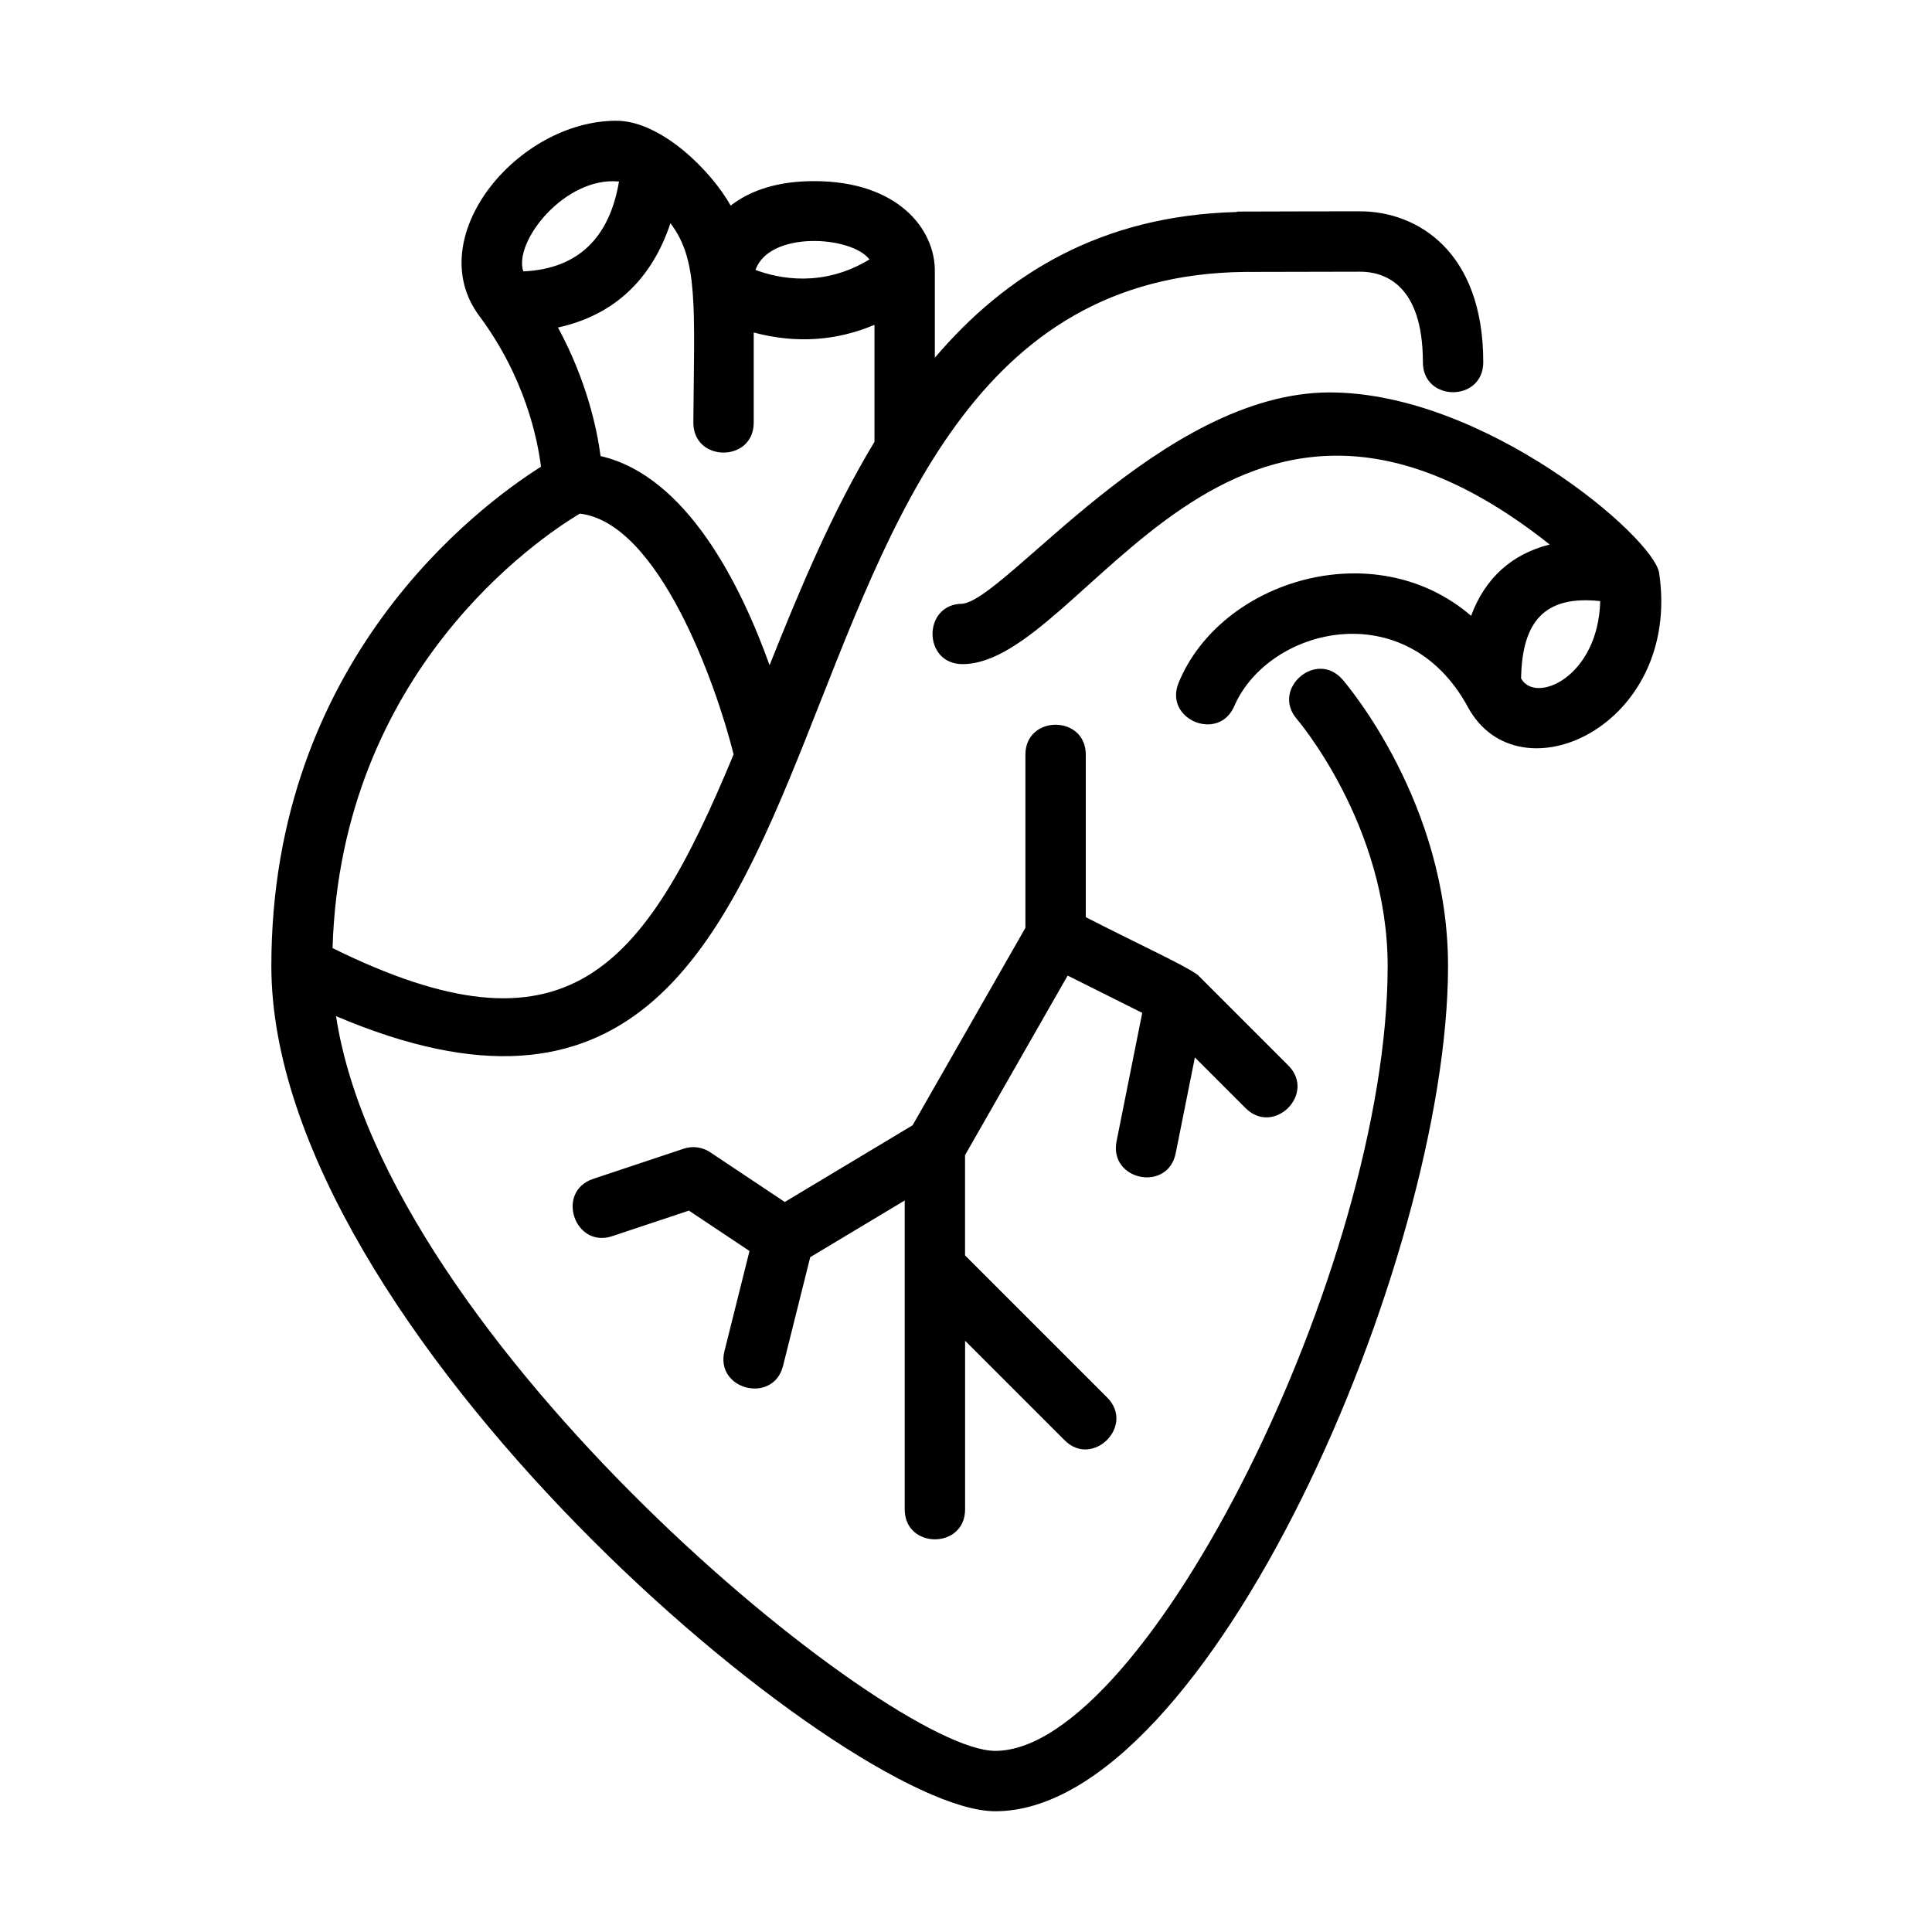
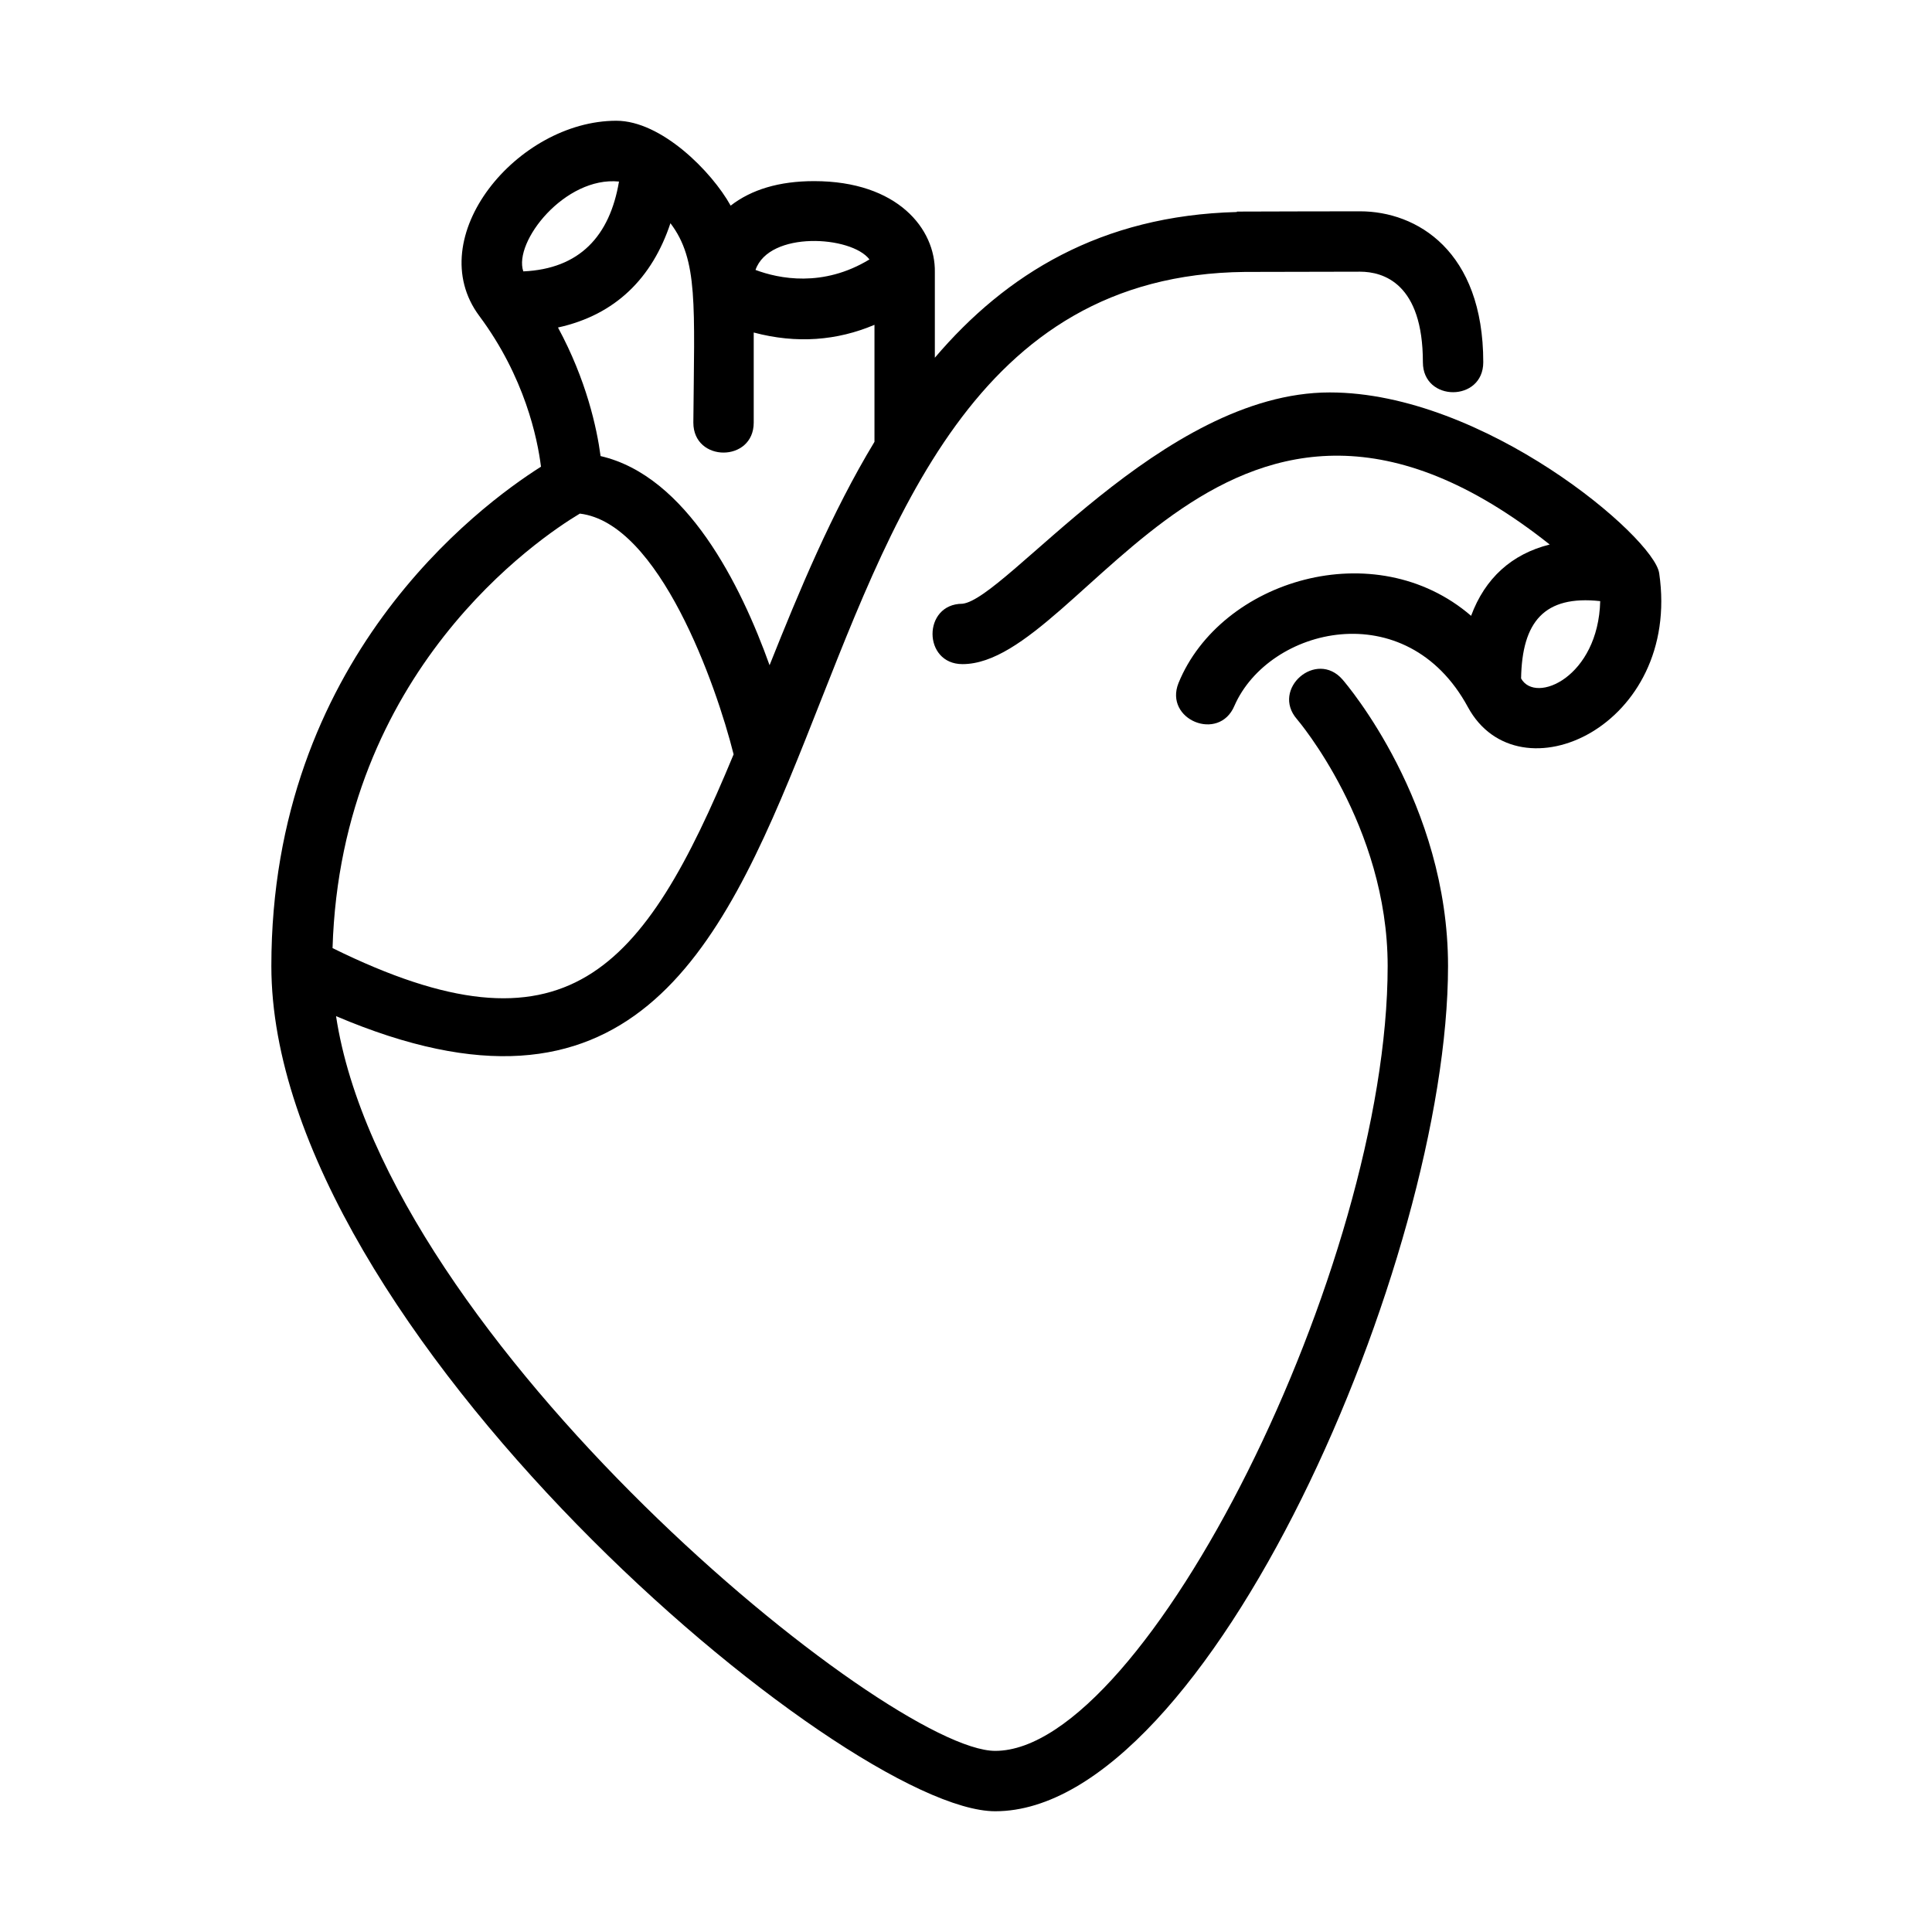
<svg xmlns="http://www.w3.org/2000/svg" id="Image" height="100" viewBox="0 0 64 64" width="100">
  <g>
    <path d="m54.963 18.99c0-.001 0-.003-.001-.004-.171-1.186-5.795-5.986-10.911-5.986-5.569 0-10.727 6.856-12.172 7-1.32.005-1.315 2 .005 2 4.061 0 8.816-12.404 19.452-3.962-1.259.314-2.144 1.118-2.604 2.362-3.18-2.741-8.297-1.192-9.692 2.226-.488 1.213 1.342 1.968 1.852.754 1.139-2.602 5.692-3.724 7.734.043 1.68 3.095 7.077.633 6.337-4.433zm-4.575 3.485c.032-1.878.768-2.764 2.621-2.562-.063 2.512-2.141 3.426-2.621 2.562z" />
    <path d="m42.962 23.822c.03.035 3.006 3.522 3.006 8.178 0 9.962-8.019 26-13 26-3.541 0-20.195-13.565-21.836-24.339 19.334 8.224 12.106-24.47 30.107-24.653.712-.002 2.727-.008 3.812-.008.778 0 2.084.39 2.084 3 0 1.323 2 1.323 2 0 0-3.69-2.2-5-4.084-5-1.197 0-2.956.006-4.078.009v.014c-4.51.116-7.656 2.066-10.005 4.827v-2.832c.026-1.432-1.232-3.018-4-3.018-1.157 0-2.077.279-2.764.812-.631-1.137-2.298-2.812-3.787-2.812-3.281 0-6.477 3.866-4.539 6.467 1.505 2.022 1.925 4.052 2.043 4.993-2.066 1.306-8.932 6.407-8.932 16.54 0 11.988 18.99 28 23.979 28 7.054 0 15-18.266 15-28 0-5.394-3.352-9.323-3.494-9.488-.869-1.001-2.377.311-1.512 1.31zm-17.469-1.786c-.952-2.657-2.744-6.269-5.598-6.928-.125-.941-.473-2.524-1.411-4.259 1.912-.419 3.125-1.649 3.725-3.455.924 1.219.791 2.699.759 6.606 0 1.323 2 1.323 2 0v-2.985c1.424.379 2.764.268 4-.255v3.876c-1.419 2.347-2.498 4.953-3.475 7.4zm3.309-13.442c-1.544.938-3.003.637-3.775.348.454-1.303 3.176-1.135 3.775-.348zm-8.297-2.58c-.305 1.805-1.304 2.893-3.17 2.976-.335-.98 1.381-3.155 3.17-2.976zm-1.297 11c2.631.313 4.519 5.679 5.094 7.975-2.991 7.225-5.551 10.234-13.286 6.418.279-9.176 6.836-13.583 8.192-14.393z" />
-     <path d="m33.968 25v5.735l-3.738 6.542-4.233 2.54-2.474-1.649c-.257-.171-.579-.214-.871-.117l-3 1c-1.259.42-.617 2.318.633 1.897l2.536-.845 2.007 1.338-.829 3.316c-.32 1.281 1.618 1.772 1.941.486l.9-3.598 3.13-1.878v10.233c0 1.323 2 1.323 2 0v-5.586l3.293 3.293c.926.936 2.351-.475 1.412-1.414l-4.707-4.707v-3.32l3.399-5.948 2.471 1.235-.85 4.251c-.259 1.302 1.701 1.701 1.96.393l.634-3.168 1.679 1.679c.938.934 2.349-.48 1.414-1.415l-3-3c-.427-.317-2.095-1.081-3.707-1.911v-5.382c0-1.323-2-1.323-2 0z" />
  </g>
</svg>